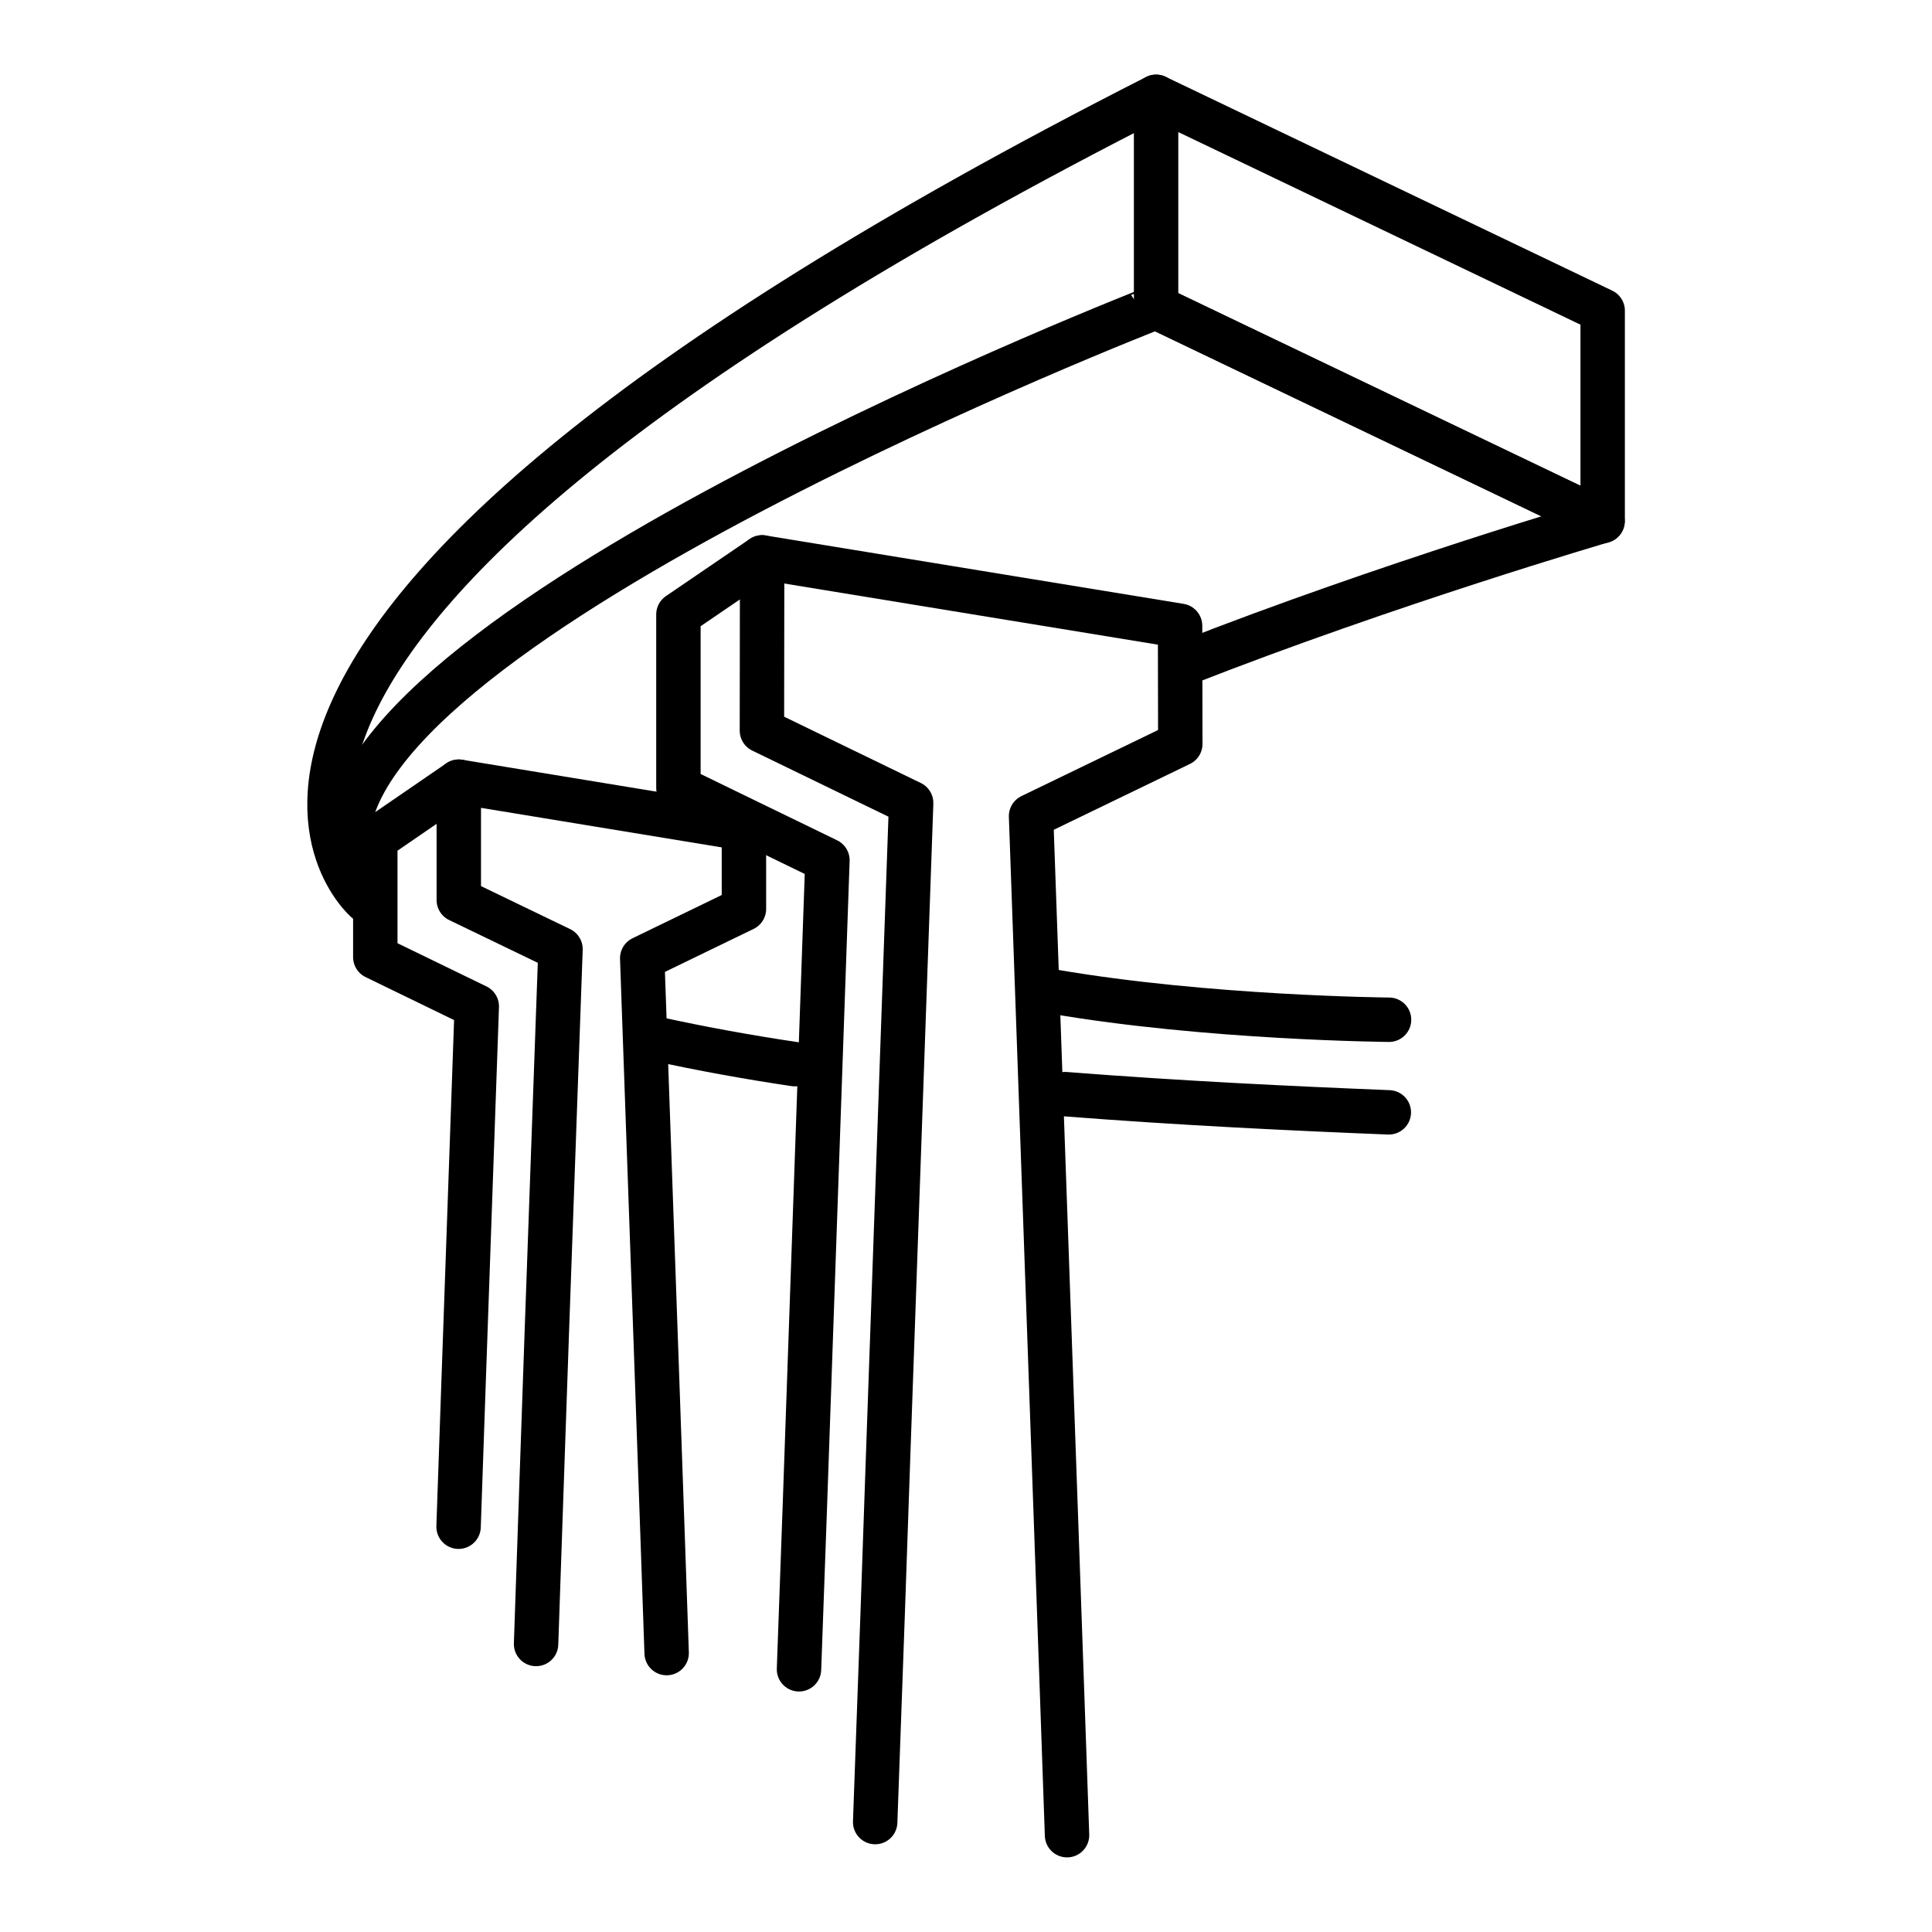
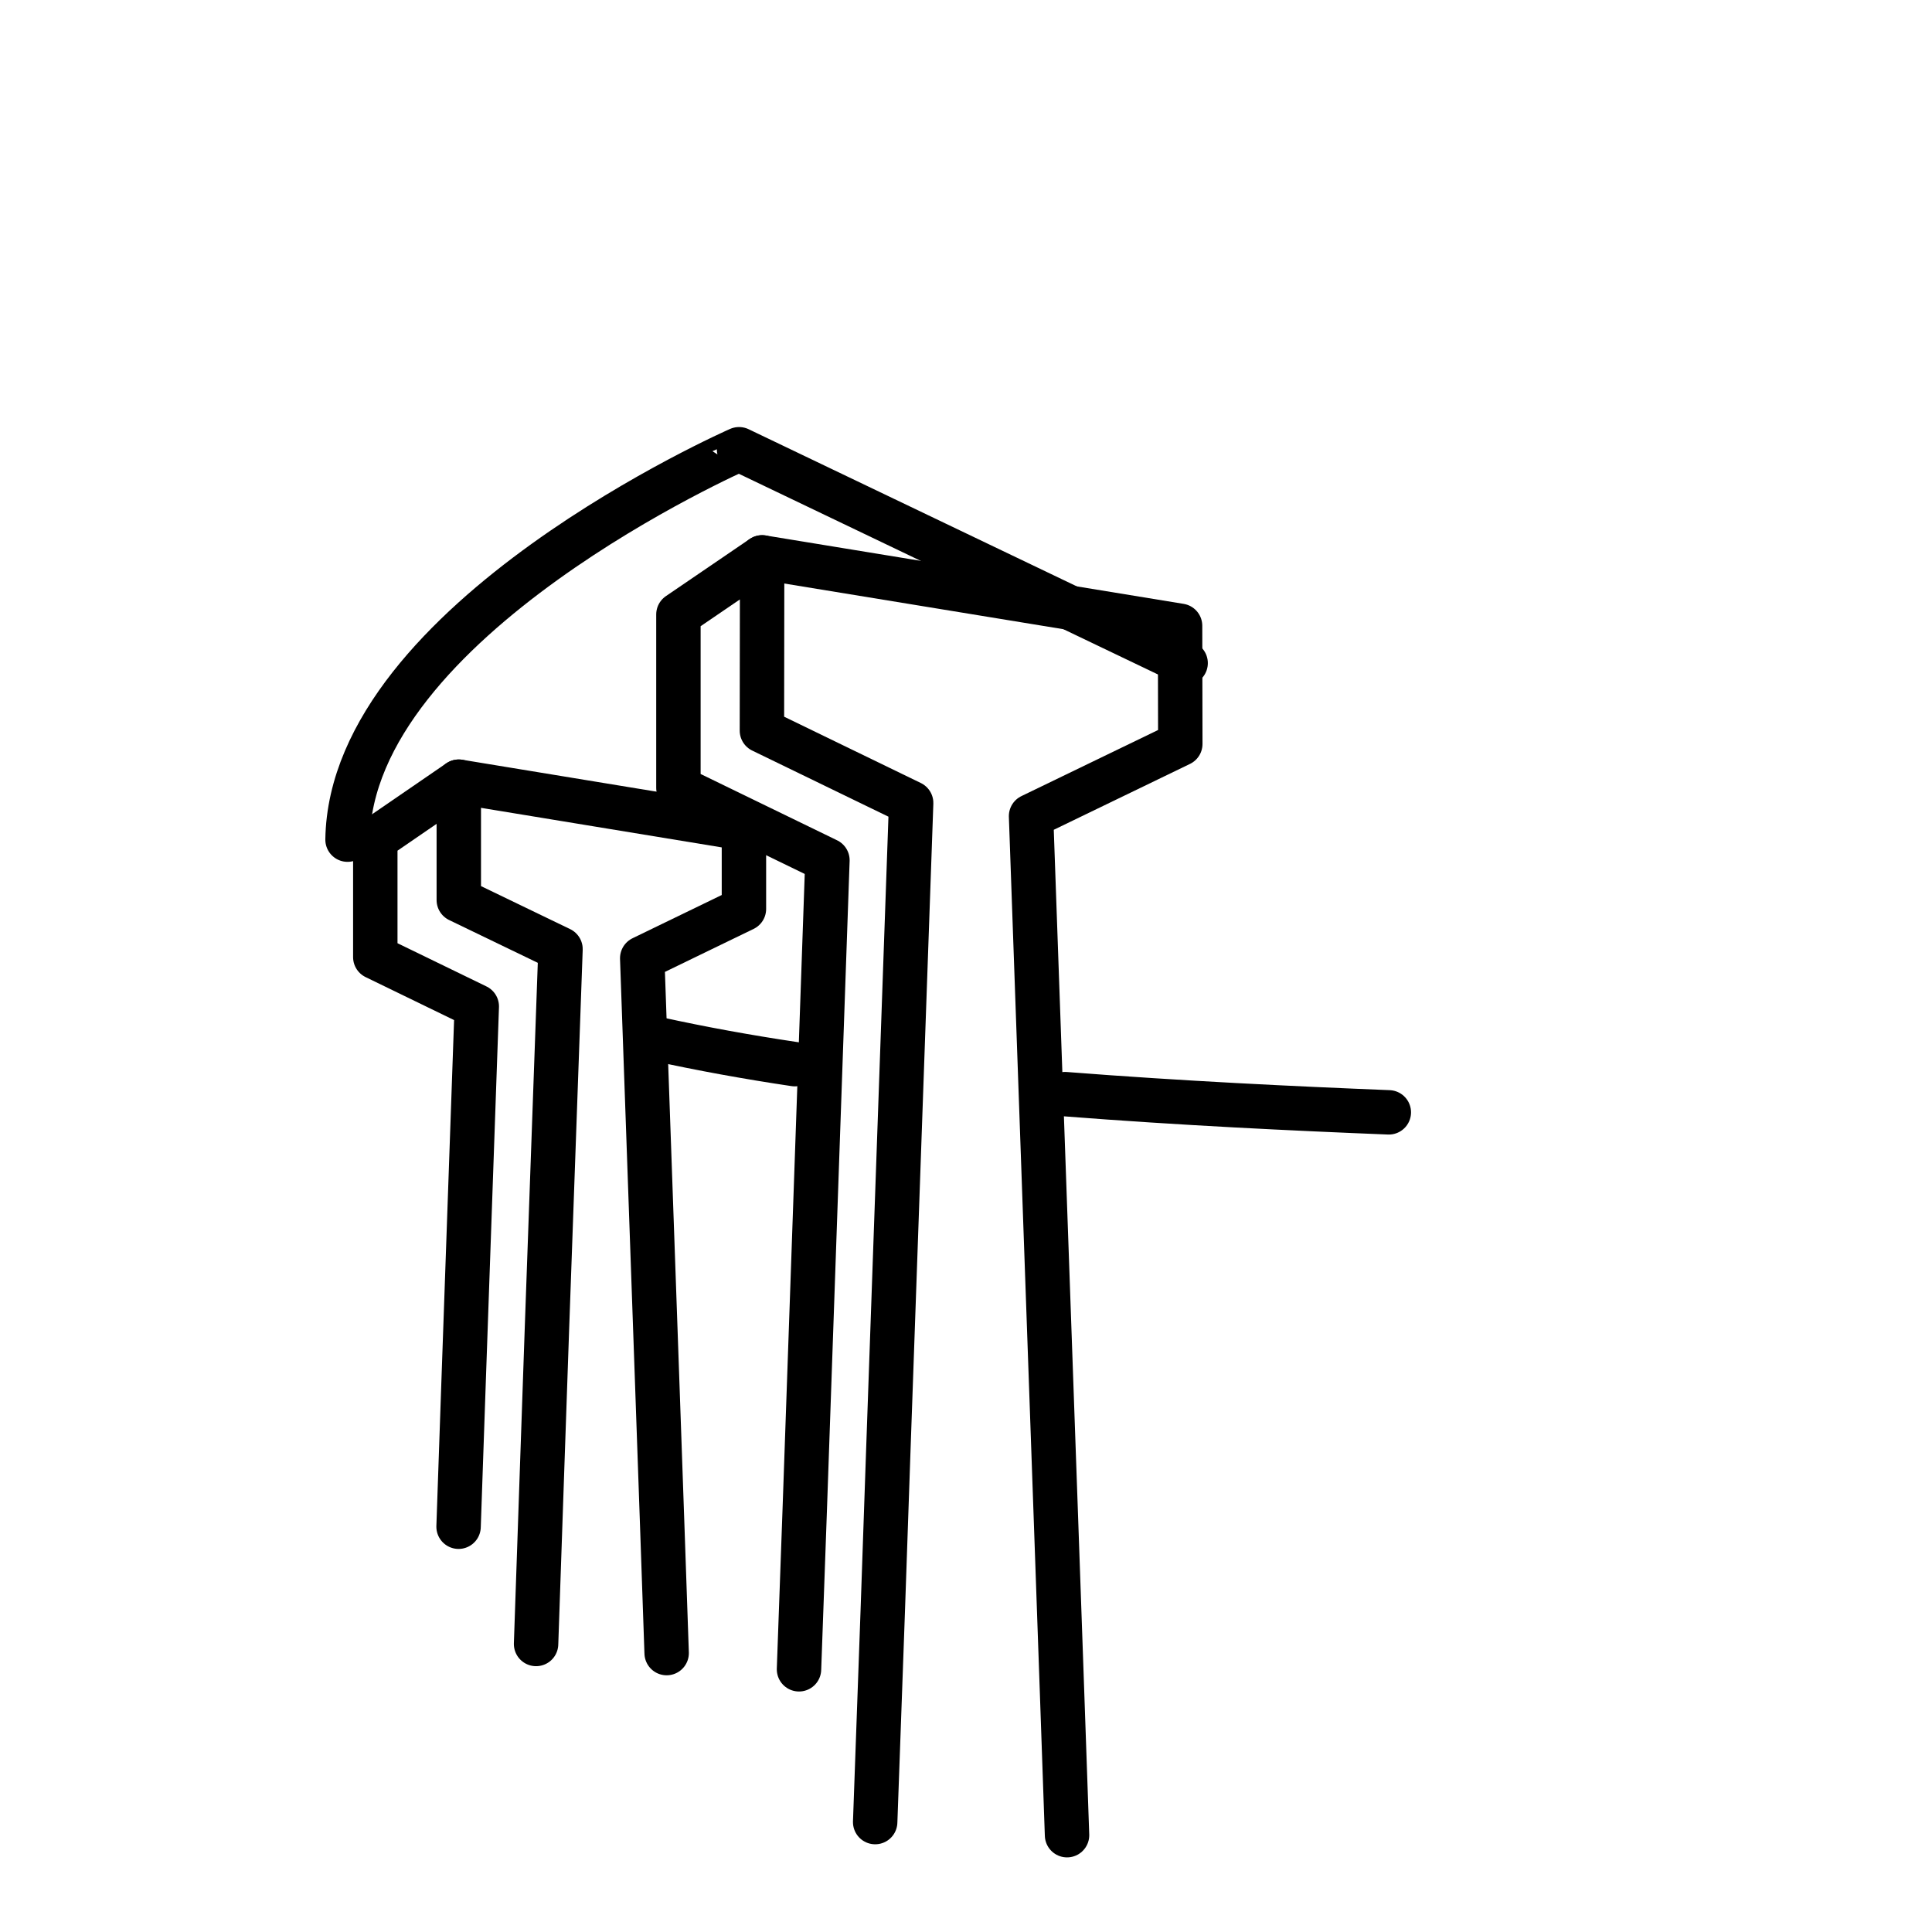
<svg xmlns="http://www.w3.org/2000/svg" id="uuid-e4da1f81-b3aa-43c9-9cdb-6259c88ca6fc" width="87" height="87" viewBox="0 0 87 87">
-   <polygon points="52.06 4.36 52.06 13.83 72.17 23.46 72.17 13.99 52.06 4.36" style="fill:none; stroke:#000; stroke-linecap:round; stroke-linejoin:round; stroke-width:2px;" />
  <path d="m47.96,49.27c5.24.41,10.33.65,14.58.82" style="fill:none; stroke:#000; stroke-linecap:round; stroke-linejoin:round; stroke-width:2px;" />
  <path d="m29.6,46.79c1.96.43,4.04.81,6.19,1.13" style="fill:none; stroke:#000; stroke-linecap:round; stroke-linejoin:round; stroke-width:2px;" />
-   <path d="m53.39,29.86c9.1-3.57,18.77-6.4,18.77-6.4l-20.11-9.63S15.8,27.9,15.65,37.81" style="fill:none; stroke:#000; stroke-linecap:round; stroke-linejoin:round; stroke-width:2px;" />
-   <path d="m62.55,45.92s-8.16-.07-15.13-1.27" style="fill:none; stroke:#000; stroke-linecap:round; stroke-linejoin:round; stroke-width:2px;" />
-   <path d="m16.5,40.57S3.16,29.2,52.06,4.36" style="fill:none; stroke:#000; stroke-linecap:round; stroke-linejoin:round; stroke-width:2px;" />
+   <path d="m53.39,29.86l-20.11-9.63S15.8,27.9,15.65,37.81" style="fill:none; stroke:#000; stroke-linecap:round; stroke-linejoin:round; stroke-width:2px;" />
  <polyline points="34.32 25.1 53.14 28.18 53.15 33.5 46.43 36.75 47.56 68.67 47.82 76.05 48.05 82.64" style="fill:none; stroke:#000; stroke-linecap:round; stroke-linejoin:round; stroke-width:2px;" />
  <polyline points="20.66 35.2 33.5 37.31 33.5 40.93 28.92 43.15 29.6 62.4 29.82 68.67 30.02 74.44" style="fill:none; stroke:#000; stroke-linecap:round; stroke-linejoin:round; stroke-width:2px;" />
  <polyline points="35.98 75.17 36.24 67.94 37.26 38.74 30.55 35.48 30.55 27.67 34.32 25.1 34.31 32.9 41.03 36.16 40 65.36 39.75 72.59 39.41 82.05" style="fill:none; stroke:#000; stroke-linecap:round; stroke-linejoin:round; stroke-width:2px;" />
  <polyline points="20.65 68.75 20.87 62.4 21.47 45.32 16.9 43.1 16.9 37.78 20.66 35.2 20.66 40.53 25.24 42.74 24.63 59.82 24.41 66.17 24.14 74.03" style="fill:none; stroke:#000; stroke-linecap:round; stroke-linejoin:round; stroke-width:2px;" />
</svg>